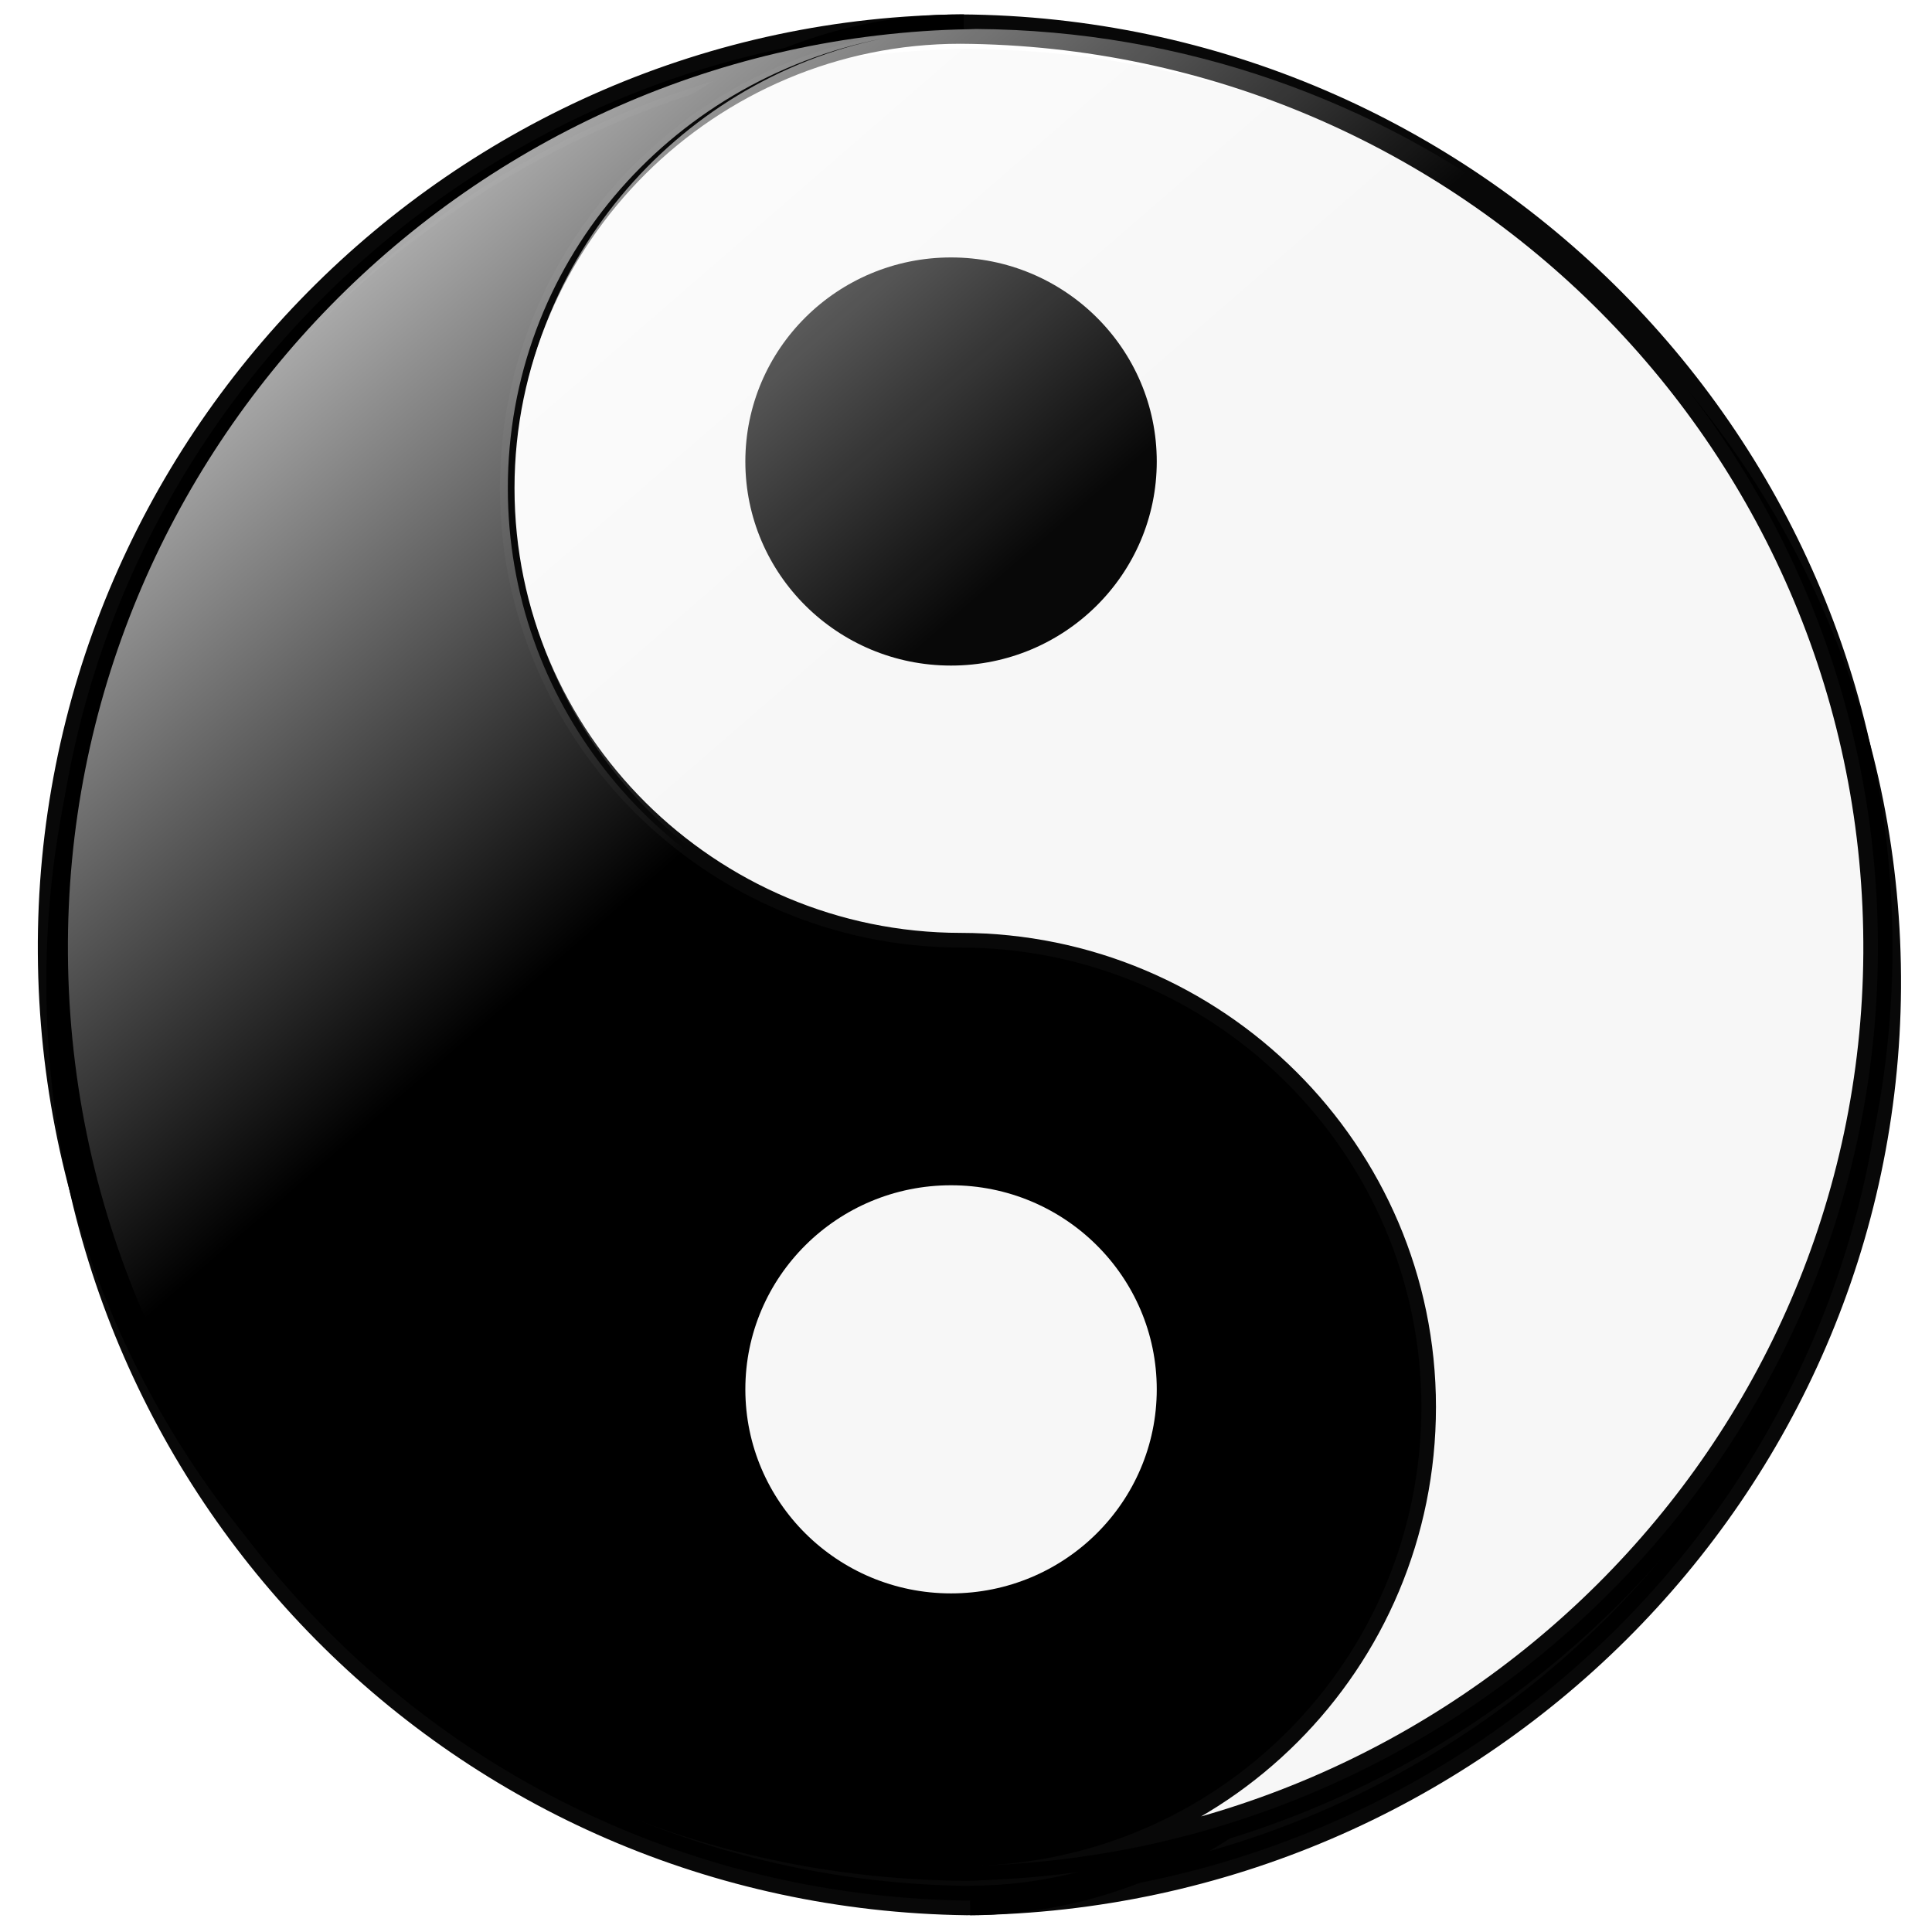
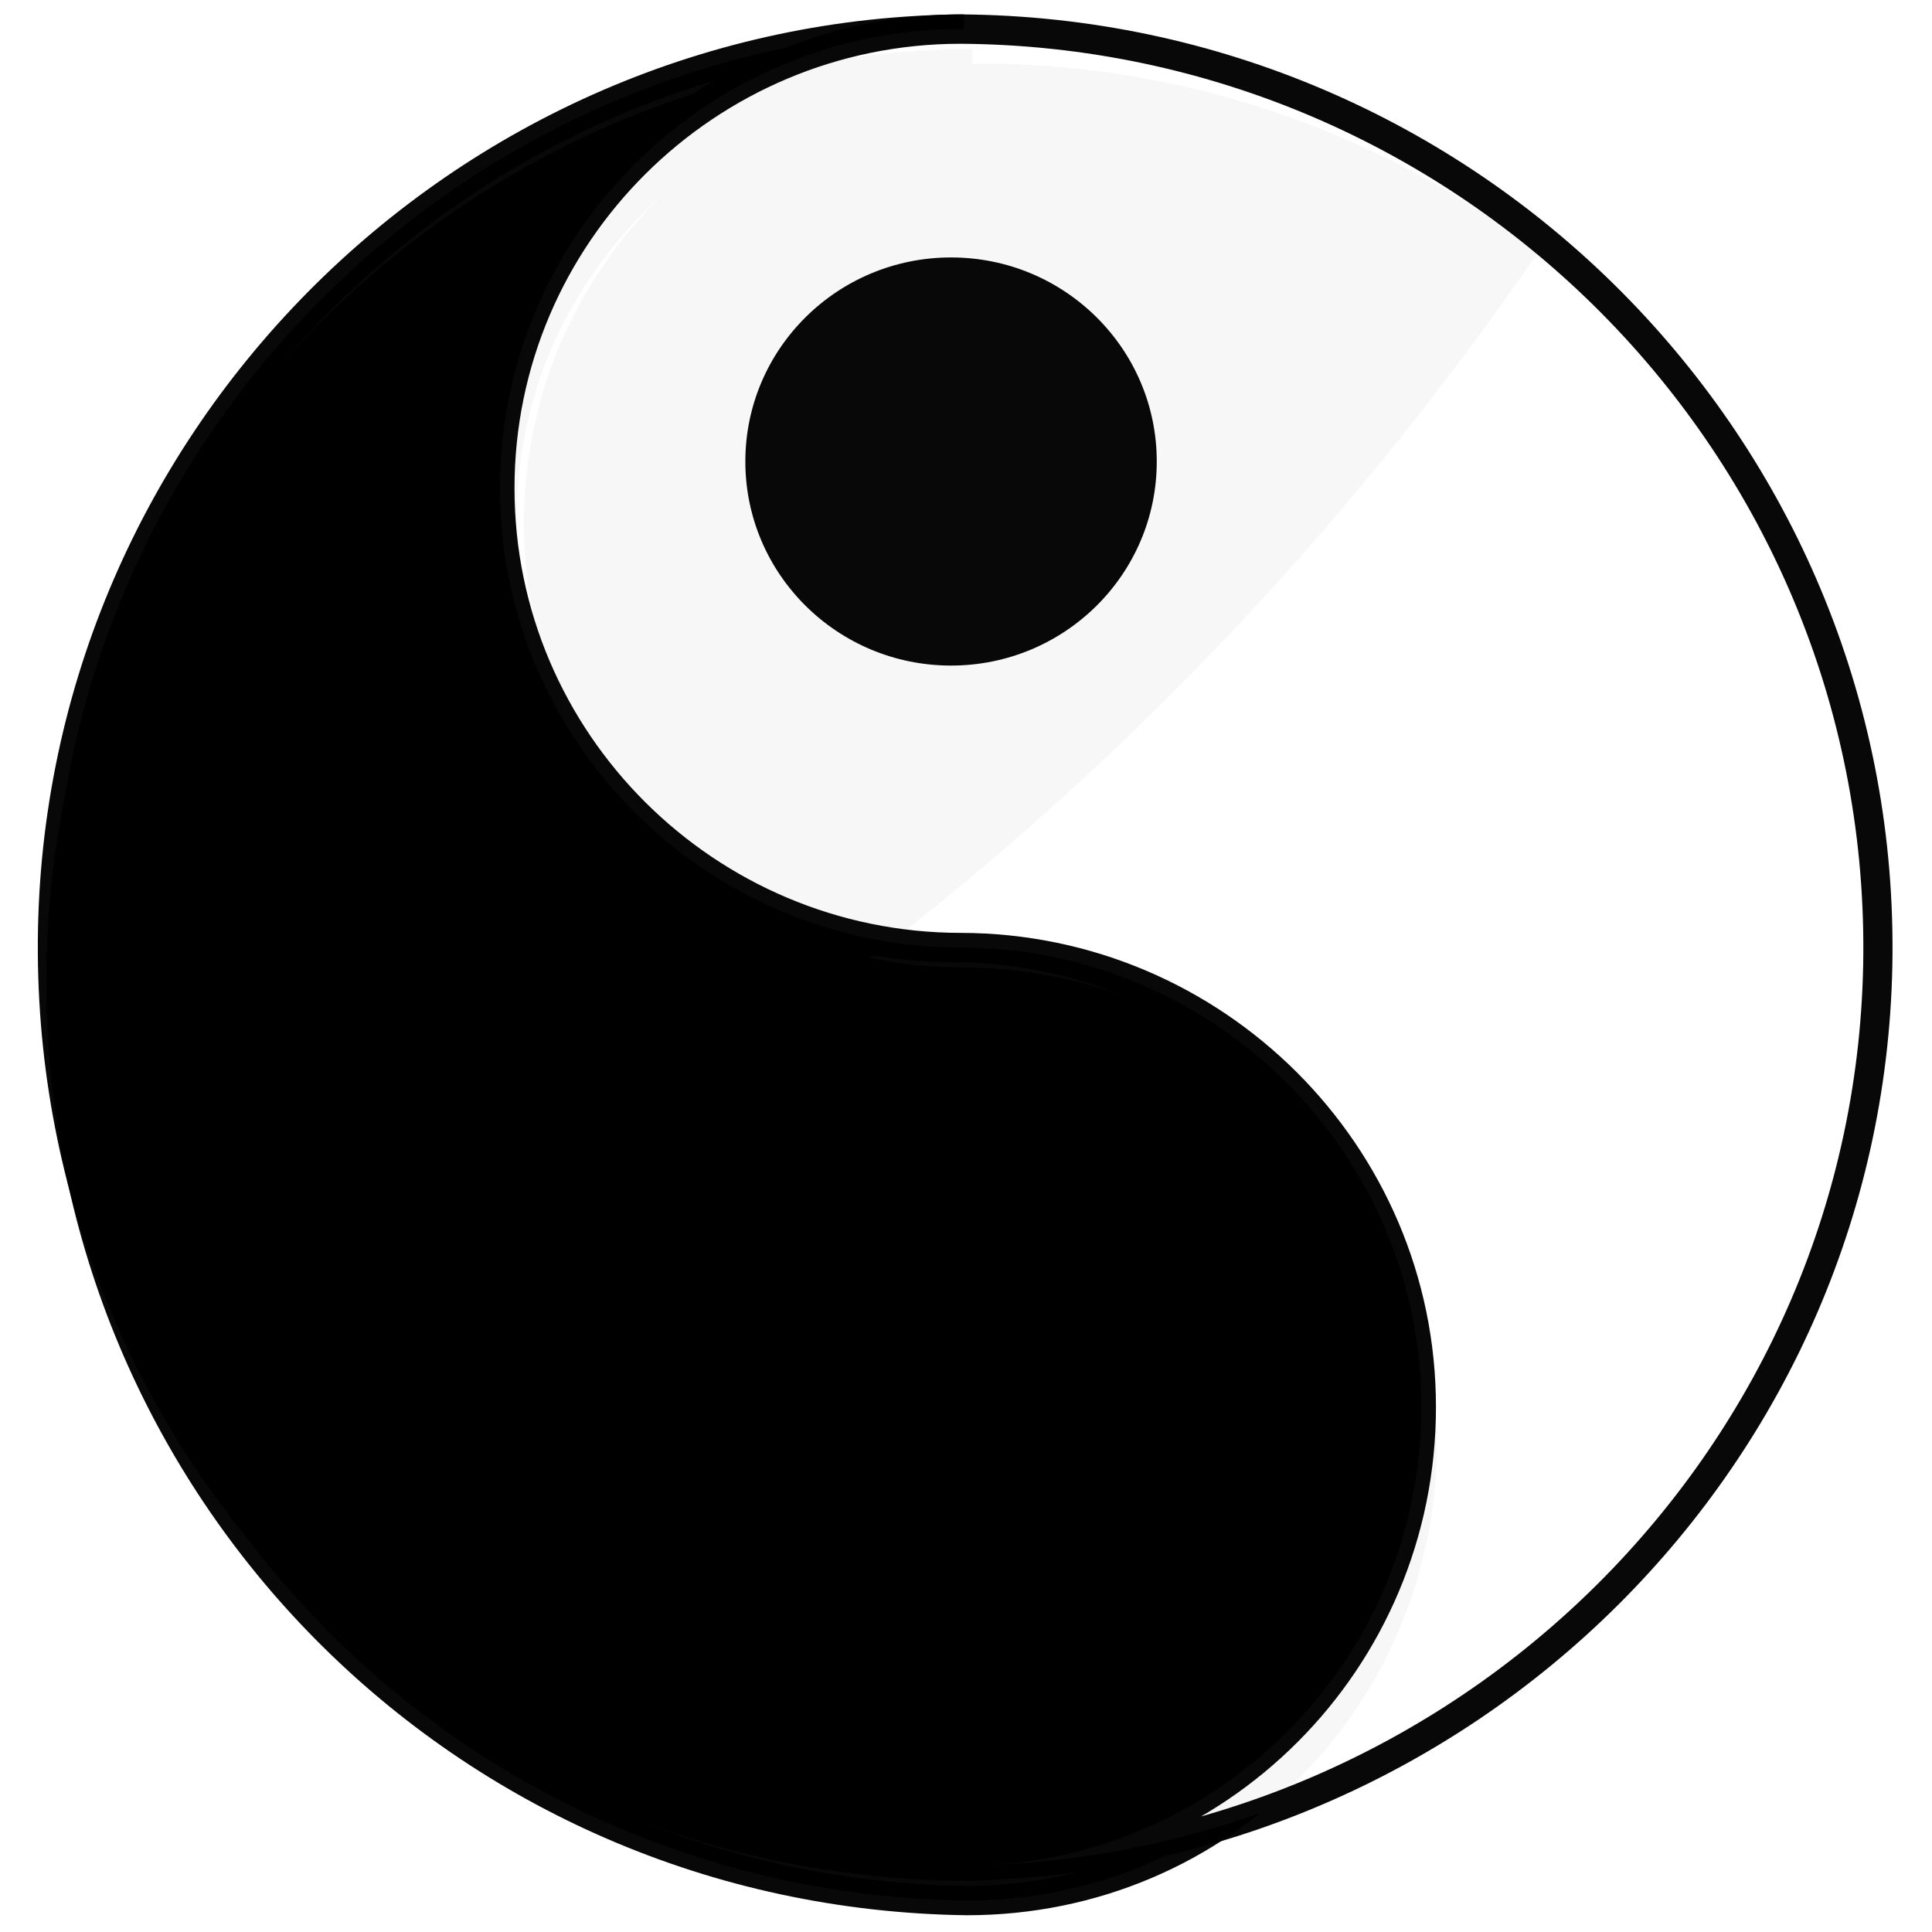
<svg xmlns="http://www.w3.org/2000/svg" xmlns:ns1="http://www.inkscape.org/namespaces/inkscape" xmlns:ns2="http://sodipodi.sourceforge.net/DTD/sodipodi-0.dtd" xmlns:xlink="http://www.w3.org/1999/xlink" width="256" height="256" id="svg2" version="1.1" ns1:version="0.47 r22583" ns2:docname="ava.svg" ns1:export-filename="E:\Picture\ava.png" ns1:export-xdpi="90" ns1:export-ydpi="90">
  <defs id="defs4">
    <linearGradient ns1:collect="always" id="linearGradient3661">
      <stop style="stop-color:#ffffff;stop-opacity:1;" offset="0" id="stop3663" />
      <stop style="stop-color:#ffffff;stop-opacity:0;" offset="1" id="stop3665" />
    </linearGradient>
    <linearGradient ns1:collect="always" id="linearGradient3653">
      <stop style="stop-color:#ffffff;stop-opacity:1;" offset="0" id="stop3655" />
      <stop style="stop-color:#ffffff;stop-opacity:0;" offset="1" id="stop3657" />
    </linearGradient>
    <ns1:path-effect effect="spiro" id="path-effect2861" is_visible="true" />
    <ns1:perspective ns2:type="inkscape:persp3d" ns1:vp_x="0 : 526.18109 : 1" ns1:vp_y="0 : 1000 : 0" ns1:vp_z="744.09448 : 526.18109 : 1" ns1:persp3d-origin="372.04724 : 350.78739 : 1" id="perspective10" />
    <linearGradient ns1:collect="always" xlink:href="#linearGradient3653" id="linearGradient3659" x1="233.444" y1="369.104" x2="317.715" y2="465.532" gradientUnits="userSpaceOnUse" gradientTransform="translate(0,365.714)" />
    <linearGradient ns1:collect="always" xlink:href="#linearGradient3661" id="linearGradient3667" x1="233.444" y1="369.104" x2="317.715" y2="465.532" gradientUnits="userSpaceOnUse" gradientTransform="translate(0,365.714)" />
    <linearGradient ns1:collect="always" xlink:href="#linearGradient3653" id="linearGradient3676" gradientUnits="userSpaceOnUse" gradientTransform="translate(0,365.714)" x1="233.444" y1="369.104" x2="317.715" y2="465.532" />
    <linearGradient ns1:collect="always" xlink:href="#linearGradient3661" id="linearGradient3678" gradientUnits="userSpaceOnUse" gradientTransform="translate(0,365.714)" x1="233.444" y1="369.104" x2="317.715" y2="465.532" />
    <linearGradient ns1:collect="always" xlink:href="#linearGradient3653" id="linearGradient3689" gradientUnits="userSpaceOnUse" gradientTransform="translate(0,365.714)" x1="233.444" y1="369.104" x2="317.715" y2="465.532" />
    <linearGradient ns1:collect="always" xlink:href="#linearGradient3661" id="linearGradient3691" gradientUnits="userSpaceOnUse" gradientTransform="translate(0,365.714)" x1="233.444" y1="369.104" x2="317.715" y2="465.532" />
    <linearGradient ns1:collect="always" xlink:href="#linearGradient3653" id="linearGradient3694" gradientUnits="userSpaceOnUse" gradientTransform="translate(-228.065,445.859)" x1="233.444" y1="369.104" x2="317.715" y2="465.532" />
    <linearGradient ns1:collect="always" xlink:href="#linearGradient3653" id="linearGradient3709" gradientUnits="userSpaceOnUse" gradientTransform="translate(-228.065,445.859)" x1="233.444" y1="369.104" x2="317.715" y2="465.532" />
    <filter ns1:collect="always" id="filter3737">
      <feGaussianBlur ns1:collect="always" stdDeviation="2.502" id="feGaussianBlur3739" />
    </filter>
    <linearGradient ns1:collect="always" xlink:href="#linearGradient3653" id="linearGradient3744" gradientUnits="userSpaceOnUse" gradientTransform="matrix(1.014,0,0,1,-233.096,445.898)" x1="233.444" y1="369.104" x2="317.715" y2="465.532" />
    <linearGradient ns1:collect="always" xlink:href="#linearGradient3653" id="linearGradient3760" gradientUnits="userSpaceOnUse" gradientTransform="matrix(1.014,0,0,1,-535.239,450.184)" x1="233.444" y1="369.104" x2="317.715" y2="465.532" />
    <linearGradient ns1:collect="always" xlink:href="#linearGradient3653" id="linearGradient3770" gradientUnits="userSpaceOnUse" gradientTransform="matrix(1.014,0,0,1,-233.096,445.898)" x1="233.444" y1="369.104" x2="317.715" y2="465.532" />
    <linearGradient ns1:collect="always" xlink:href="#linearGradient3653" id="linearGradient3773" gradientUnits="userSpaceOnUse" gradientTransform="matrix(1.014,0,0,1,-233.096,445.898)" x1="233.444" y1="369.104" x2="317.715" y2="465.532" />
    <filter ns1:collect="always" id="filter3814">
      <feGaussianBlur ns1:collect="always" stdDeviation="3.78" id="feGaussianBlur3816" />
    </filter>
    <linearGradient ns1:collect="always" xlink:href="#linearGradient3653" id="linearGradient3843" gradientUnits="userSpaceOnUse" gradientTransform="matrix(1.014,0,0,1,-233.096,445.898)" x1="233.444" y1="369.104" x2="317.715" y2="465.532" />
    <linearGradient ns1:collect="always" xlink:href="#linearGradient3653" id="linearGradient3858" gradientUnits="userSpaceOnUse" gradientTransform="matrix(1.014,0,0,1,-233.096,445.898)" x1="233.444" y1="369.104" x2="317.715" y2="465.532" />
    <linearGradient ns1:collect="always" xlink:href="#linearGradient3653" id="linearGradient3875" gradientUnits="userSpaceOnUse" gradientTransform="matrix(1.014,0,0,1,-233.096,445.898)" x1="233.444" y1="369.104" x2="317.715" y2="465.532" />
  </defs>
  <ns2:namedview id="base" pagecolor="#ffffff" bordercolor="#666666" borderopacity="1.0" ns1:pageopacity="0.0" ns1:pageshadow="2" ns1:zoom="1.4" ns1:cx="87.392155" ns1:cy="126.06029" ns1:document-units="px" ns1:current-layer="layer1" showgrid="false" ns1:snap-bbox="true" ns1:window-width="1440" ns1:window-height="838" ns1:window-x="-8" ns1:window-y="-8" ns1:window-maximized="1" />
  <g ns1:label="Layer 1" ns1:groupmode="layer" id="layer1" transform="translate(0,-796.362)">
    <g id="g3860" transform="translate(0,-2)" ns1:export-xdpi="90" ns1:export-ydpi="90">
      <g transform="matrix(0.96,0,0,0.966,6.136,35.56)" style="fill:#000000;filter:url(#filter3814)" id="g3786">
        <path ns2:nodetypes="cssscsc" d="m 127.054,1050.348 c 35.284,0 62.891,-28.19 62.891,-62.971 0,-34.781 -28.604,-62.977 -63.593,-63.013 -34.99,-0.036 -63.593,-28.232 -63.593,-63.013 0,-34.781 28.603,-62.977 65.047,-62.975 C 58.395,798.829 1.559,855.602 2.017,925.182 2.469,993.774 57.492,1049.412 127.054,1050.348 z" style="opacity:0.965;fill:#000000;stroke:#000000;stroke-width:4.028" id="path3788" />
-         <path transform="matrix(0.212,0,0,0.209,49.05,886.61)" d="m 497.143,470.576 c 0,73.967 -59.962,133.929 -133.929,133.929 -73.967,0 -133.929,-59.962 -133.929,-133.929 0,-73.967 59.962,-133.929 133.929,-133.929 73.967,0 133.929,59.962 133.929,133.929 z" ns2:ry="133.92857" ns2:rx="133.92857" ns2:cy="470.57648" ns2:cx="363.21429" id="path3790" style="opacity:0.965;fill:#000000;stroke:none" ns2:type="arc" />
-         <path ns2:nodetypes="cscsssc" d="m 127.515,1050.348 c 69.562,-0.936 126.016,-56.574 126.468,-125.166 0.458,-69.581 -56.378,-126.353 -126.631,-126.806 -34.967,-10e-4 -63.57,28.194 -63.57,62.975 0,34.781 28.603,62.977 63.593,63.013 34.99,0.036 63.593,28.232 63.593,63.013 0,34.781 -28.169,62.971 -63.453,62.971 z" style="opacity:0.965;fill:#000000;stroke:#000000;stroke-width:4.028" id="path3792" />
-         <path ns2:type="arc" style="opacity:0.965;fill:#000000;stroke:none" id="path3794" ns2:cx="363.21429" ns2:cy="470.57648" ns2:rx="133.92857" ns2:ry="133.92857" d="m 497.143,470.576 c 0,73.967 -59.962,133.929 -133.929,133.929 -73.967,0 -133.929,-59.962 -133.929,-133.929 0,-73.967 59.962,-133.929 133.929,-133.929 73.967,0 133.929,59.962 133.929,133.929 z" transform="matrix(0.212,0,0,0.209,49.05,759.341)" />
        <path id="path3796" d="m 129.496,798.366 c -0.308,-10e-6 -0.612,0.027 -0.919,0.031 -68.786,1.185 -124.876,57.649 -124.421,126.771 0.119,18.041 4.025,35.194 10.965,50.683 30.874,-11.768 64.166,-28.844 97.039,-53.621 -27.14,-7.174 -47.284,-31.694 -47.284,-60.87 0,-30.433 21.926,-55.842 51.816,-61.714 -28.885,5.883 -50.77,31.291 -50.77,61.714 0,28.911 19.756,53.231 46.523,60.651 0.264,-0.199 0.528,-0.393 0.792,-0.594 40.003,-30.364 70.155,-64.587 92.698,-97.211 -21.24,-16.045 -47.713,-25.656 -76.44,-25.842 z" style="opacity:0.965;fill:#000000;fill-opacity:1;stroke:none" />
      </g>
      <g transform="matrix(0.96,0,0,0.966,5.01,30.984)" id="g3818">
        <g id="g3779">
          <path ns2:nodetypes="cssscsc" d="m 127.054,1050.348 c 35.284,0 62.891,-28.19 62.891,-62.971 0,-34.781 -28.604,-62.977 -63.593,-63.013 -34.99,-0.036 -63.593,-28.232 -63.593,-63.013 0,-34.781 28.603,-62.977 65.047,-62.975 C 58.395,798.829 1.559,855.602 2.017,925.182 2.469,993.774 57.492,1049.412 127.054,1050.348 z" style="opacity:0.965;fill:#000000;stroke:#000000;stroke-width:4.028" id="path2842" />
-           <path transform="matrix(0.212,0,0,0.209,49.05,886.61)" d="m 497.143,470.576 c 0,73.967 -59.962,133.929 -133.929,133.929 -73.967,0 -133.929,-59.962 -133.929,-133.929 0,-73.967 59.962,-133.929 133.929,-133.929 73.967,0 133.929,59.962 133.929,133.929 z" ns2:ry="133.92857" ns2:rx="133.92857" ns2:cy="470.57648" ns2:cx="363.21429" id="path2833" style="opacity:0.965;fill:#ffffff;stroke:none" ns2:type="arc" />
+           <path transform="matrix(0.212,0,0,0.209,49.05,886.61)" d="m 497.143,470.576 z" ns2:ry="133.92857" ns2:rx="133.92857" ns2:cy="470.57648" ns2:cx="363.21429" id="path2833" style="opacity:0.965;fill:#ffffff;stroke:none" ns2:type="arc" />
          <path ns2:nodetypes="cscsssc" d="m 127.515,1050.348 c 69.562,-0.936 126.016,-56.574 126.468,-125.166 0.458,-69.581 -56.378,-126.353 -126.631,-126.806 -34.967,-10e-4 -63.57,28.194 -63.57,62.975 0,34.781 28.603,62.977 63.593,63.013 34.99,0.036 63.593,28.232 63.593,63.013 0,34.781 -28.169,62.971 -63.453,62.971 z" style="opacity:0.965;fill:#ffffff;stroke:#000000;stroke-width:4.028" id="path2844" />
          <path ns2:type="arc" style="opacity:0.965;fill:#000000;stroke:none" id="path2840" ns2:cx="363.21429" ns2:cy="470.57648" ns2:rx="133.92857" ns2:ry="133.92857" d="m 497.143,470.576 c 0,73.967 -59.962,133.929 -133.929,133.929 -73.967,0 -133.929,-59.962 -133.929,-133.929 0,-73.967 59.962,-133.929 133.929,-133.929 73.967,0 133.929,59.962 133.929,133.929 z" transform="matrix(0.212,0,0,0.209,49.05,759.341)" />
-           <path id="path2856" d="m 129.496,798.366 c -0.308,-10e-6 -0.612,0.027 -0.919,0.031 -68.786,1.185 -124.876,57.649 -124.421,126.771 0.119,18.041 4.025,35.194 10.965,50.683 30.874,-11.768 64.166,-28.844 97.039,-53.621 -27.14,-7.174 -47.284,-31.694 -47.284,-60.87 0,-30.433 21.926,-55.842 51.816,-61.714 -28.885,5.883 -50.77,31.291 -50.77,61.714 0,28.911 19.756,53.231 46.523,60.651 0.264,-0.199 0.528,-0.393 0.792,-0.594 40.003,-30.364 70.155,-64.587 92.698,-97.211 -21.24,-16.045 -47.713,-25.656 -76.44,-25.842 z" style="opacity:0.965;fill:url(#linearGradient3875);fill-opacity:1;stroke:none" />
        </g>
      </g>
    </g>
  </g>
</svg>